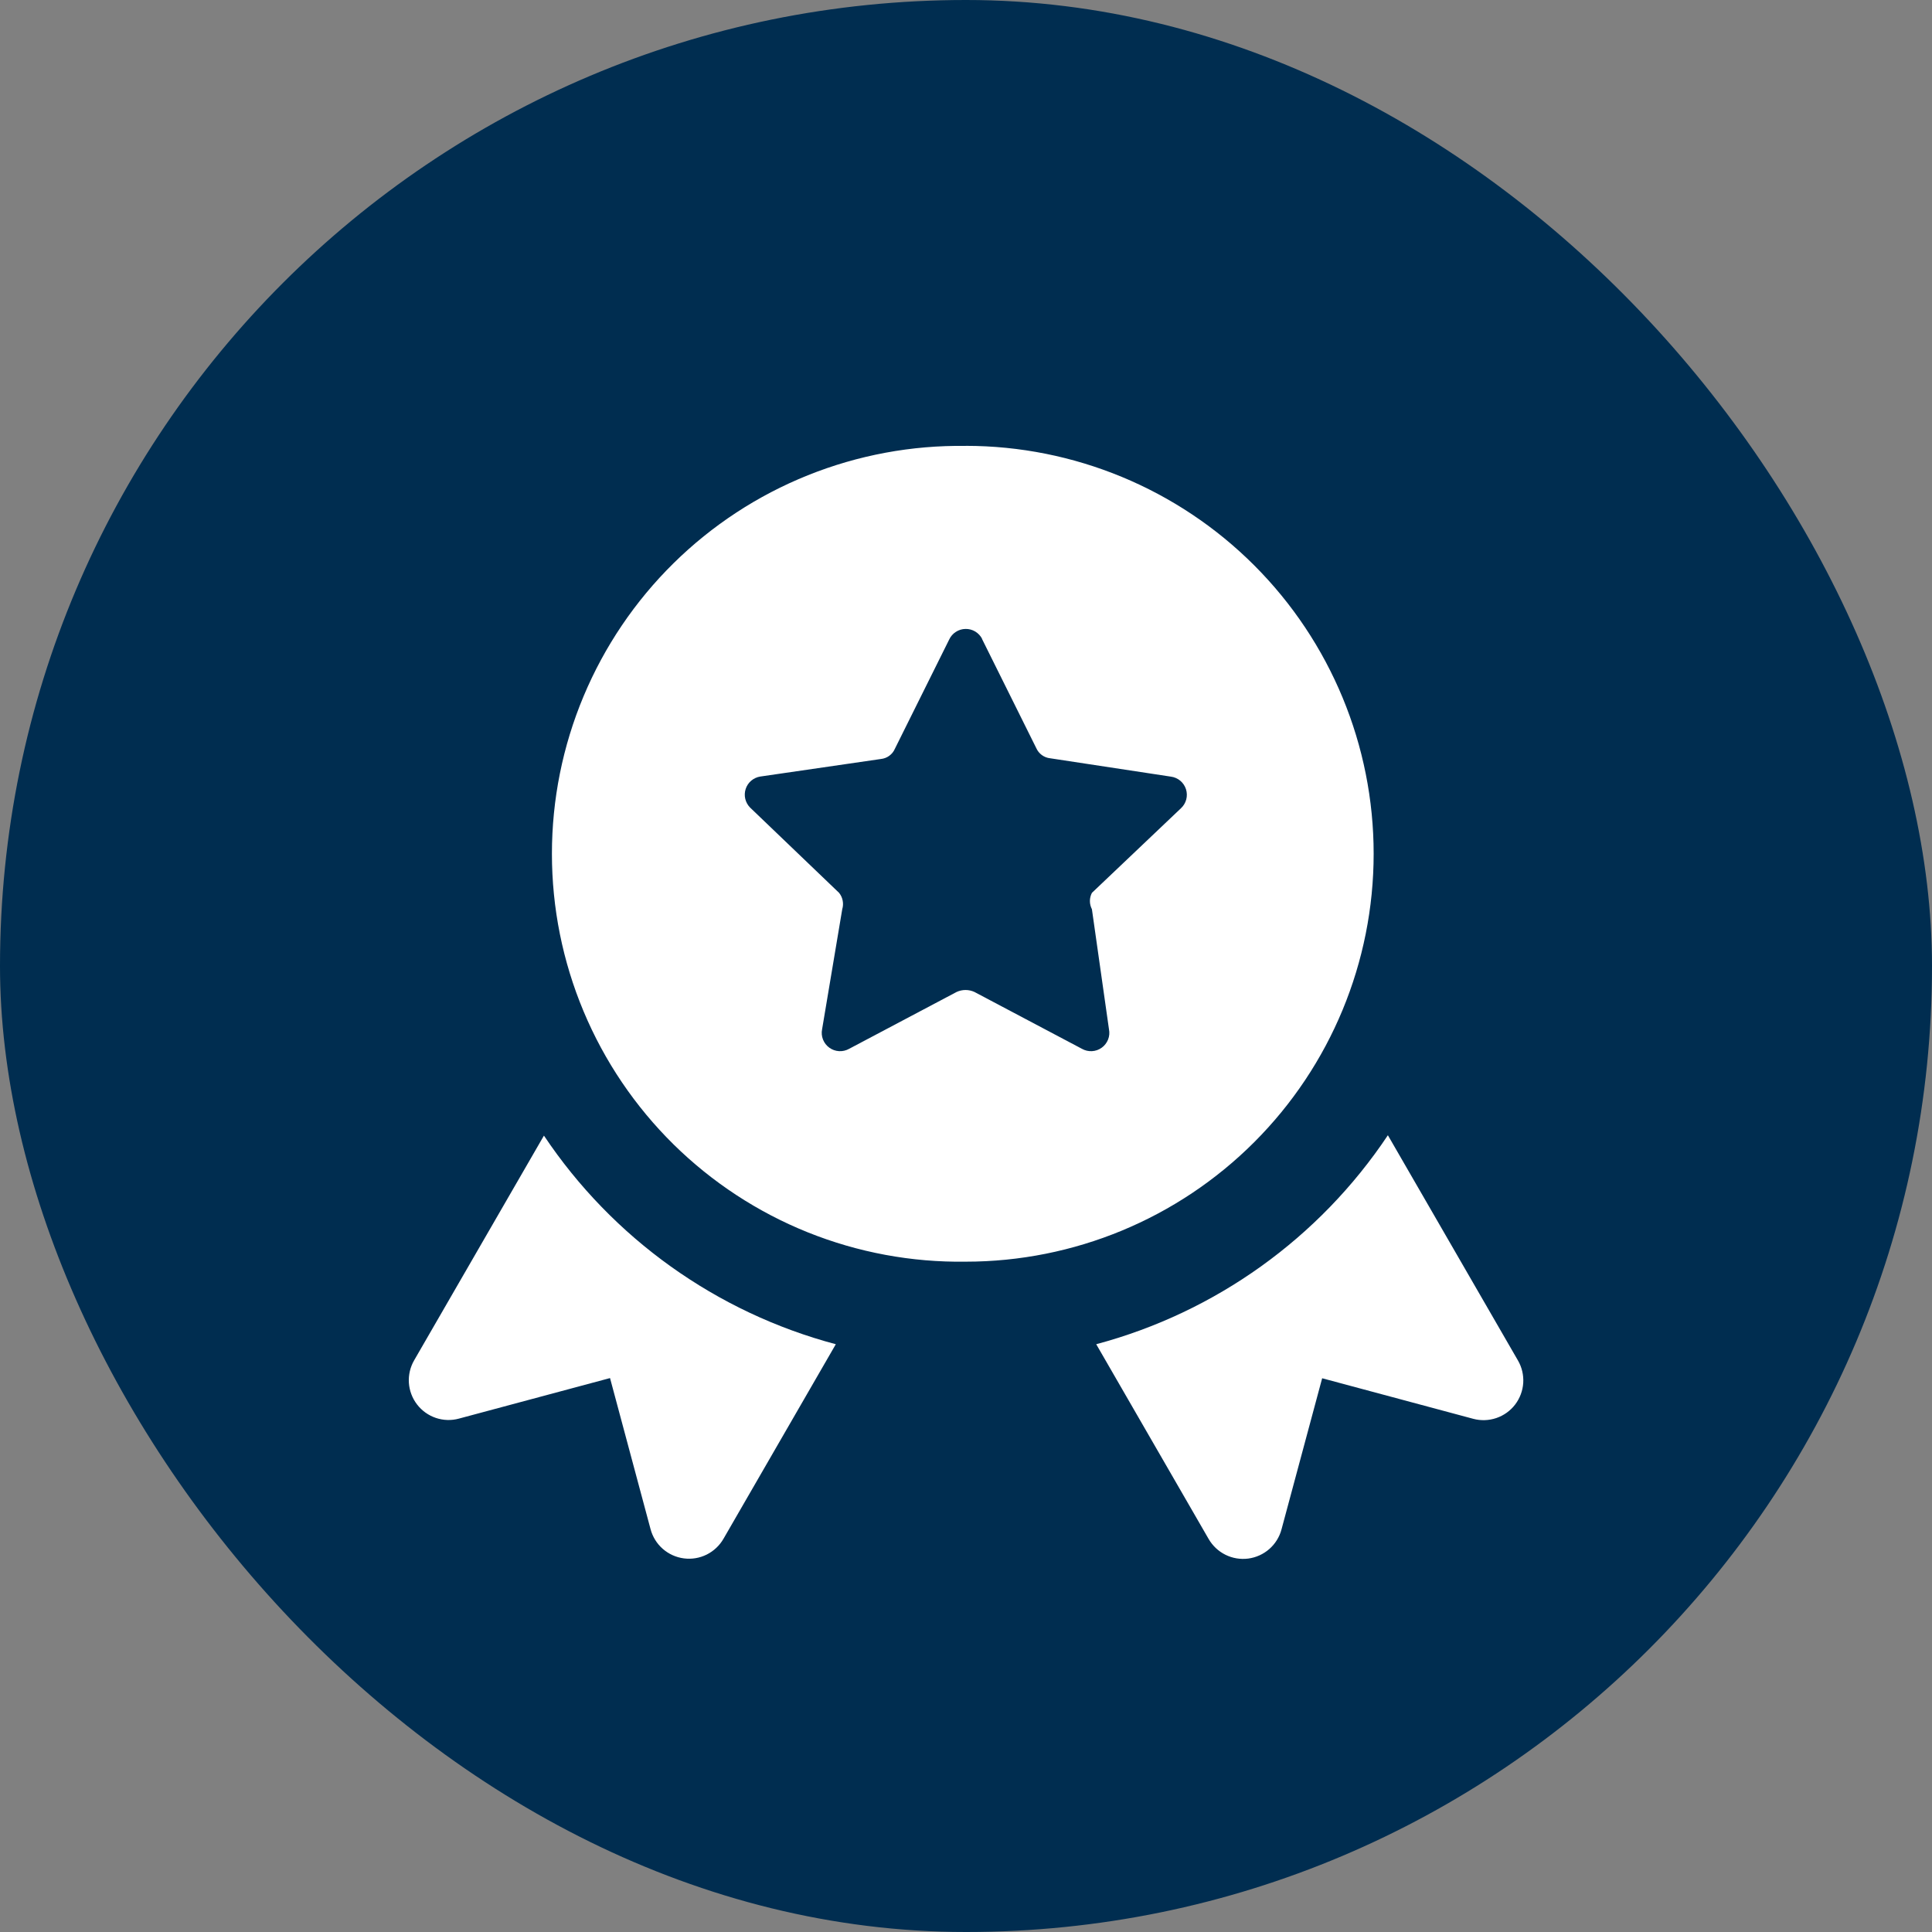
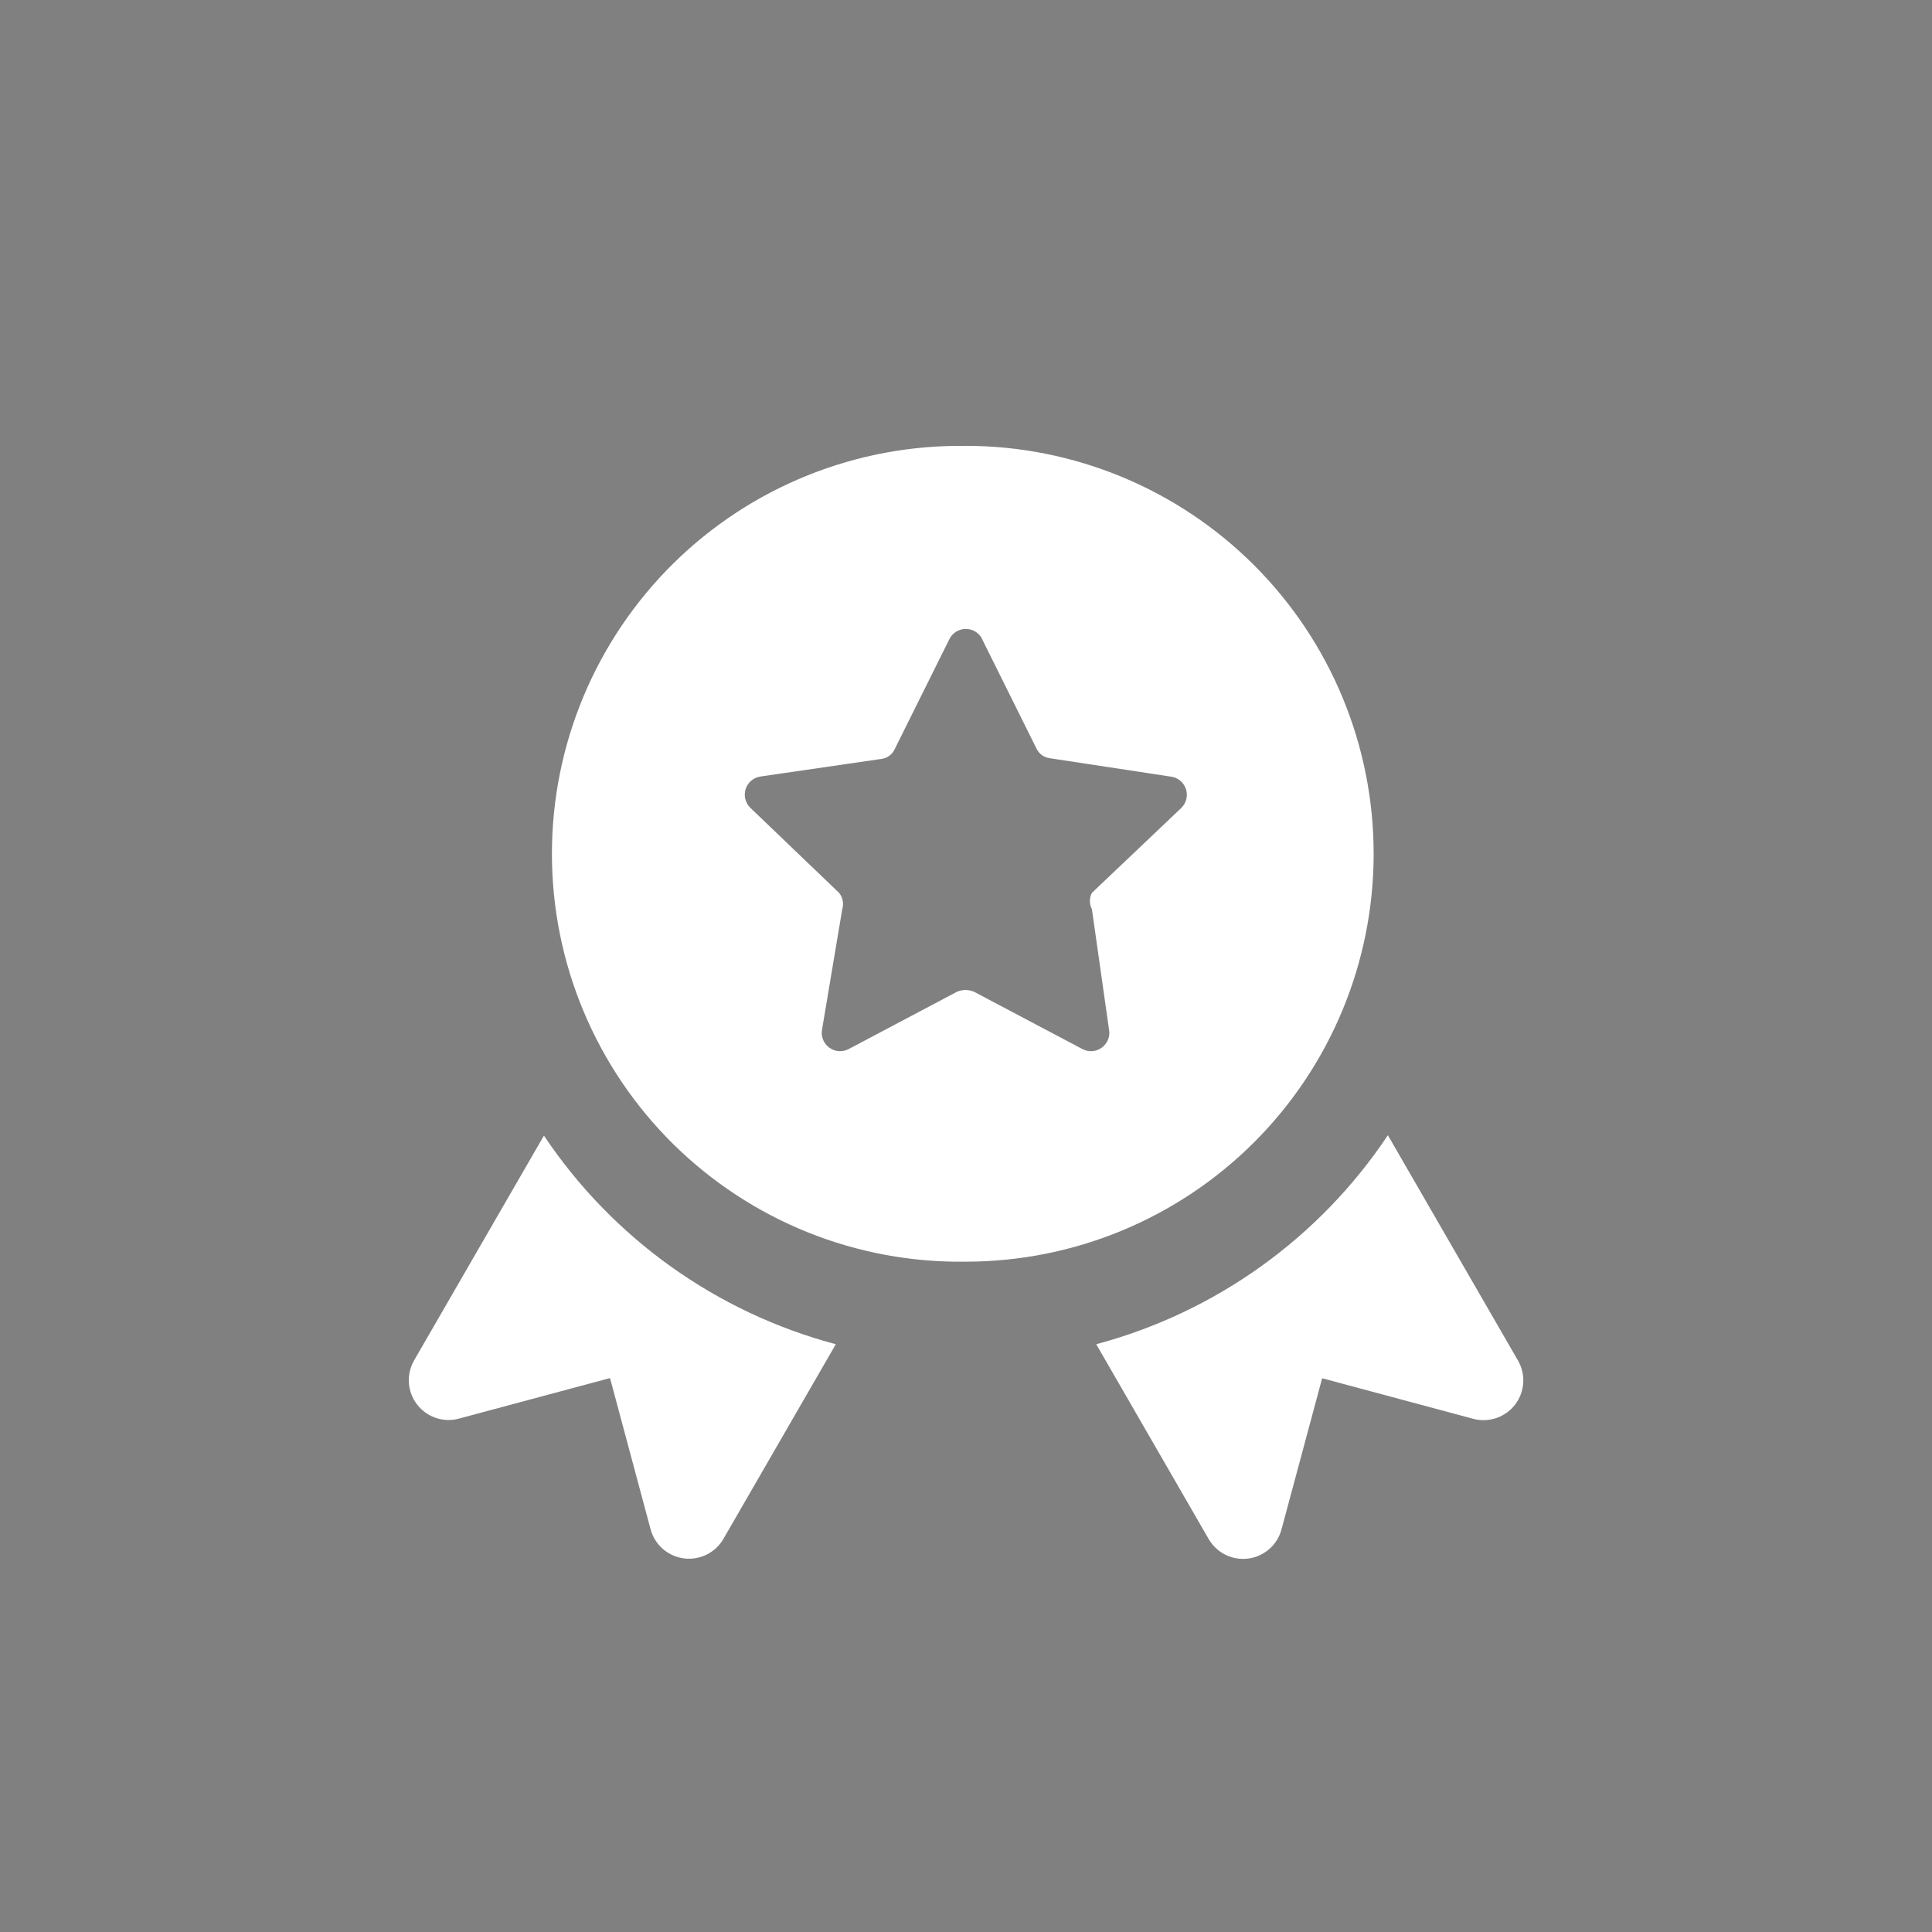
<svg xmlns="http://www.w3.org/2000/svg" width="52" height="52" viewBox="0 0 52 52" fill="none">
  <rect x="0" y="0" width="52" height="52" fill="#808080" stroke="none" />
-   <rect width="52" height="52" rx="26" fill="#002D50" />
-   <path fill-rule="evenodd" clip-rule="evenodd" d="M25.993 12.002C24.538 11.981 23.094 12.25 21.743 12.792C20.393 13.334 19.164 14.139 18.127 15.161C17.091 16.182 16.268 17.4 15.706 18.742C15.144 20.084 14.855 21.525 14.855 22.98C14.855 24.436 15.144 25.876 15.706 27.218C16.268 28.561 17.091 29.778 18.127 30.8C19.164 31.821 20.393 32.627 21.743 33.169C23.094 33.711 24.538 33.979 25.993 33.958C28.905 33.958 31.698 32.801 33.757 30.742C35.816 28.684 36.972 25.891 36.972 22.979C36.972 20.067 35.816 17.275 33.757 15.216C31.698 13.157 28.905 12 25.993 12V12.002ZM26.429 17.193L27.892 20.137C27.925 20.211 27.977 20.276 28.042 20.323C28.108 20.371 28.185 20.401 28.266 20.409L31.514 20.903C31.607 20.915 31.695 20.953 31.767 21.013C31.839 21.073 31.892 21.153 31.921 21.242C31.949 21.331 31.952 21.427 31.928 21.518C31.904 21.608 31.855 21.69 31.786 21.754L29.389 24.031C29.354 24.099 29.335 24.175 29.335 24.251C29.335 24.328 29.354 24.404 29.389 24.472L29.848 27.702C29.867 27.794 29.859 27.891 29.824 27.979C29.789 28.067 29.73 28.144 29.653 28.199C29.576 28.255 29.485 28.287 29.39 28.292C29.296 28.297 29.202 28.275 29.119 28.228L26.226 26.698C26.151 26.664 26.07 26.646 25.988 26.646C25.905 26.646 25.824 26.664 25.749 26.698L22.856 28.228C22.773 28.275 22.679 28.297 22.585 28.292C22.49 28.287 22.399 28.255 22.322 28.199C22.245 28.144 22.186 28.067 22.151 27.979C22.116 27.891 22.108 27.794 22.127 27.702L22.669 24.472C22.692 24.397 22.696 24.318 22.681 24.241C22.667 24.164 22.633 24.092 22.584 24.031L20.189 21.736C20.125 21.671 20.08 21.59 20.059 21.502C20.038 21.414 20.042 21.321 20.07 21.235C20.098 21.149 20.149 21.072 20.218 21.013C20.288 20.954 20.372 20.915 20.461 20.901L23.712 20.428C23.793 20.419 23.87 20.39 23.935 20.342C24.001 20.294 24.053 20.23 24.085 20.155L25.548 17.212C25.587 17.128 25.649 17.057 25.727 17.007C25.804 16.957 25.894 16.929 25.986 16.928C26.078 16.926 26.169 16.95 26.248 16.997C26.327 17.045 26.392 17.113 26.434 17.195L26.429 17.193ZM37.355 30.555C35.509 33.322 32.718 35.322 29.505 36.18L32.529 41.419C32.635 41.603 32.792 41.752 32.982 41.846C33.172 41.941 33.386 41.976 33.597 41.949C33.807 41.921 34.004 41.832 34.164 41.692C34.323 41.552 34.438 41.368 34.492 41.163L35.586 37.096L39.651 38.187C39.856 38.242 40.072 38.235 40.273 38.167C40.474 38.099 40.65 37.973 40.779 37.805C40.908 37.636 40.984 37.434 40.998 37.222C41.011 37.01 40.962 36.799 40.855 36.616L37.355 30.555ZM22.496 36.18C19.282 35.326 16.489 33.329 14.64 30.565L11.148 36.611C11.041 36.795 10.992 37.006 11.005 37.217C11.019 37.429 11.095 37.632 11.224 37.8C11.353 37.968 11.529 38.095 11.73 38.163C11.931 38.231 12.147 38.238 12.352 38.182L16.419 37.091L17.51 41.158C17.565 41.364 17.679 41.548 17.839 41.688C17.998 41.827 18.196 41.917 18.406 41.944C18.617 41.972 18.83 41.936 19.02 41.842C19.21 41.747 19.368 41.599 19.474 41.414L22.496 36.18Z" fill="white" />
+   <path fill-rule="evenodd" clip-rule="evenodd" d="M25.993 12.002C24.538 11.981 23.094 12.25 21.743 12.792C20.393 13.334 19.164 14.139 18.127 15.161C17.091 16.182 16.268 17.4 15.706 18.742C15.144 20.084 14.855 21.525 14.855 22.98C14.855 24.436 15.144 25.876 15.706 27.218C16.268 28.561 17.091 29.778 18.127 30.8C19.164 31.821 20.393 32.627 21.743 33.169C23.094 33.711 24.538 33.979 25.993 33.958C28.905 33.958 31.698 32.801 33.757 30.742C35.816 28.684 36.972 25.891 36.972 22.979C36.972 20.067 35.816 17.275 33.757 15.216C31.698 13.157 28.905 12 25.993 12V12.002ZM26.429 17.193L27.892 20.137C27.925 20.211 27.977 20.276 28.042 20.323C28.108 20.371 28.185 20.401 28.266 20.409L31.514 20.903C31.607 20.915 31.695 20.953 31.767 21.013C31.839 21.073 31.892 21.153 31.921 21.242C31.949 21.331 31.952 21.427 31.928 21.518C31.904 21.608 31.855 21.69 31.786 21.754L29.389 24.031C29.354 24.099 29.335 24.175 29.335 24.251C29.335 24.328 29.354 24.404 29.389 24.472L29.848 27.702C29.867 27.794 29.859 27.891 29.824 27.979C29.789 28.067 29.73 28.144 29.653 28.199C29.576 28.255 29.485 28.287 29.39 28.292C29.296 28.297 29.202 28.275 29.119 28.228L26.226 26.698C26.151 26.664 26.07 26.646 25.988 26.646C25.905 26.646 25.824 26.664 25.749 26.698L22.856 28.228C22.773 28.275 22.679 28.297 22.585 28.292C22.49 28.287 22.399 28.255 22.322 28.199C22.245 28.144 22.186 28.067 22.151 27.979C22.116 27.891 22.108 27.794 22.127 27.702L22.669 24.472C22.692 24.397 22.696 24.318 22.681 24.241C22.667 24.164 22.633 24.092 22.584 24.031L20.189 21.736C20.125 21.671 20.08 21.59 20.059 21.502C20.038 21.414 20.042 21.321 20.07 21.235C20.098 21.149 20.149 21.072 20.218 21.013C20.288 20.954 20.372 20.915 20.461 20.901L23.712 20.428C23.793 20.419 23.87 20.39 23.935 20.342C24.001 20.294 24.053 20.23 24.085 20.155L25.548 17.212C25.587 17.128 25.649 17.057 25.727 17.007C25.804 16.957 25.894 16.929 25.986 16.928C26.078 16.926 26.169 16.95 26.248 16.997C26.327 17.045 26.392 17.113 26.434 17.195L26.429 17.193ZM37.355 30.555C35.509 33.322 32.718 35.322 29.505 36.18L32.529 41.419C32.635 41.603 32.792 41.752 32.982 41.846C33.172 41.941 33.386 41.976 33.597 41.949C33.807 41.921 34.004 41.832 34.164 41.692C34.323 41.552 34.438 41.368 34.492 41.163L35.586 37.096L39.651 38.187C39.856 38.242 40.072 38.235 40.273 38.167C40.474 38.099 40.65 37.973 40.779 37.805C40.908 37.636 40.984 37.434 40.998 37.222C41.011 37.01 40.962 36.799 40.855 36.616L37.355 30.555M22.496 36.18C19.282 35.326 16.489 33.329 14.64 30.565L11.148 36.611C11.041 36.795 10.992 37.006 11.005 37.217C11.019 37.429 11.095 37.632 11.224 37.8C11.353 37.968 11.529 38.095 11.73 38.163C11.931 38.231 12.147 38.238 12.352 38.182L16.419 37.091L17.51 41.158C17.565 41.364 17.679 41.548 17.839 41.688C17.998 41.827 18.196 41.917 18.406 41.944C18.617 41.972 18.83 41.936 19.02 41.842C19.21 41.747 19.368 41.599 19.474 41.414L22.496 36.18Z" fill="white" />
</svg>